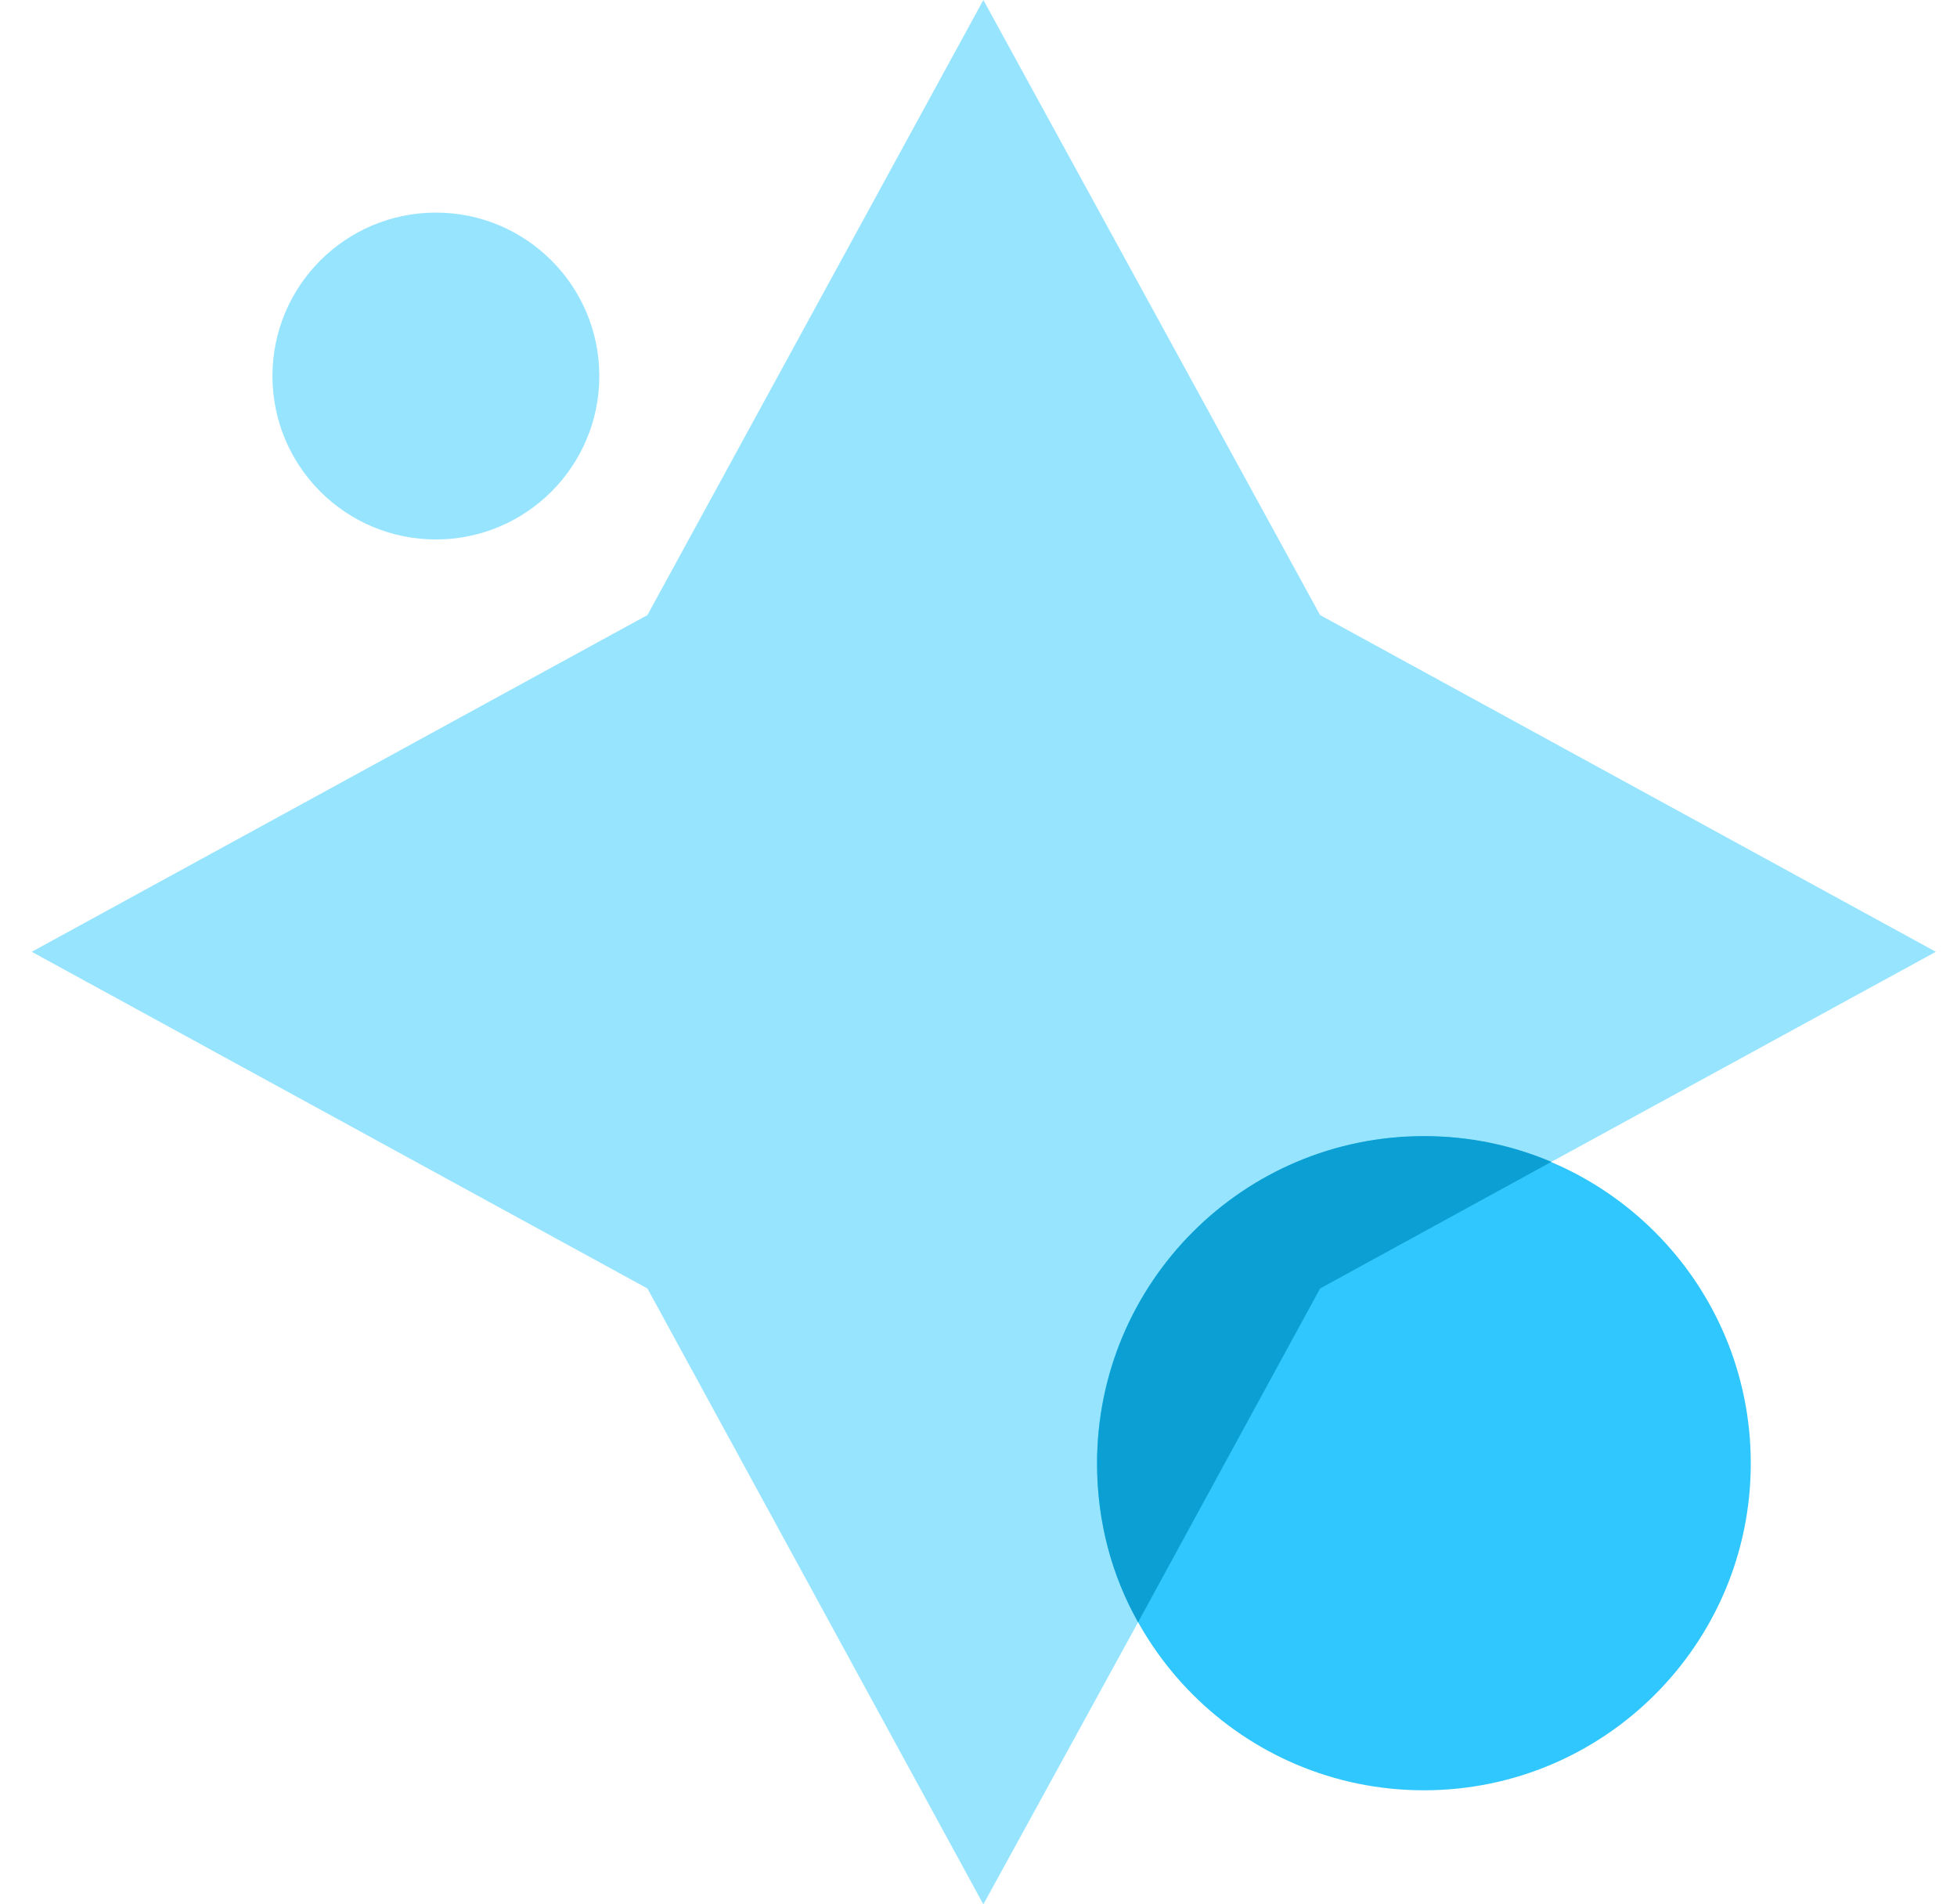
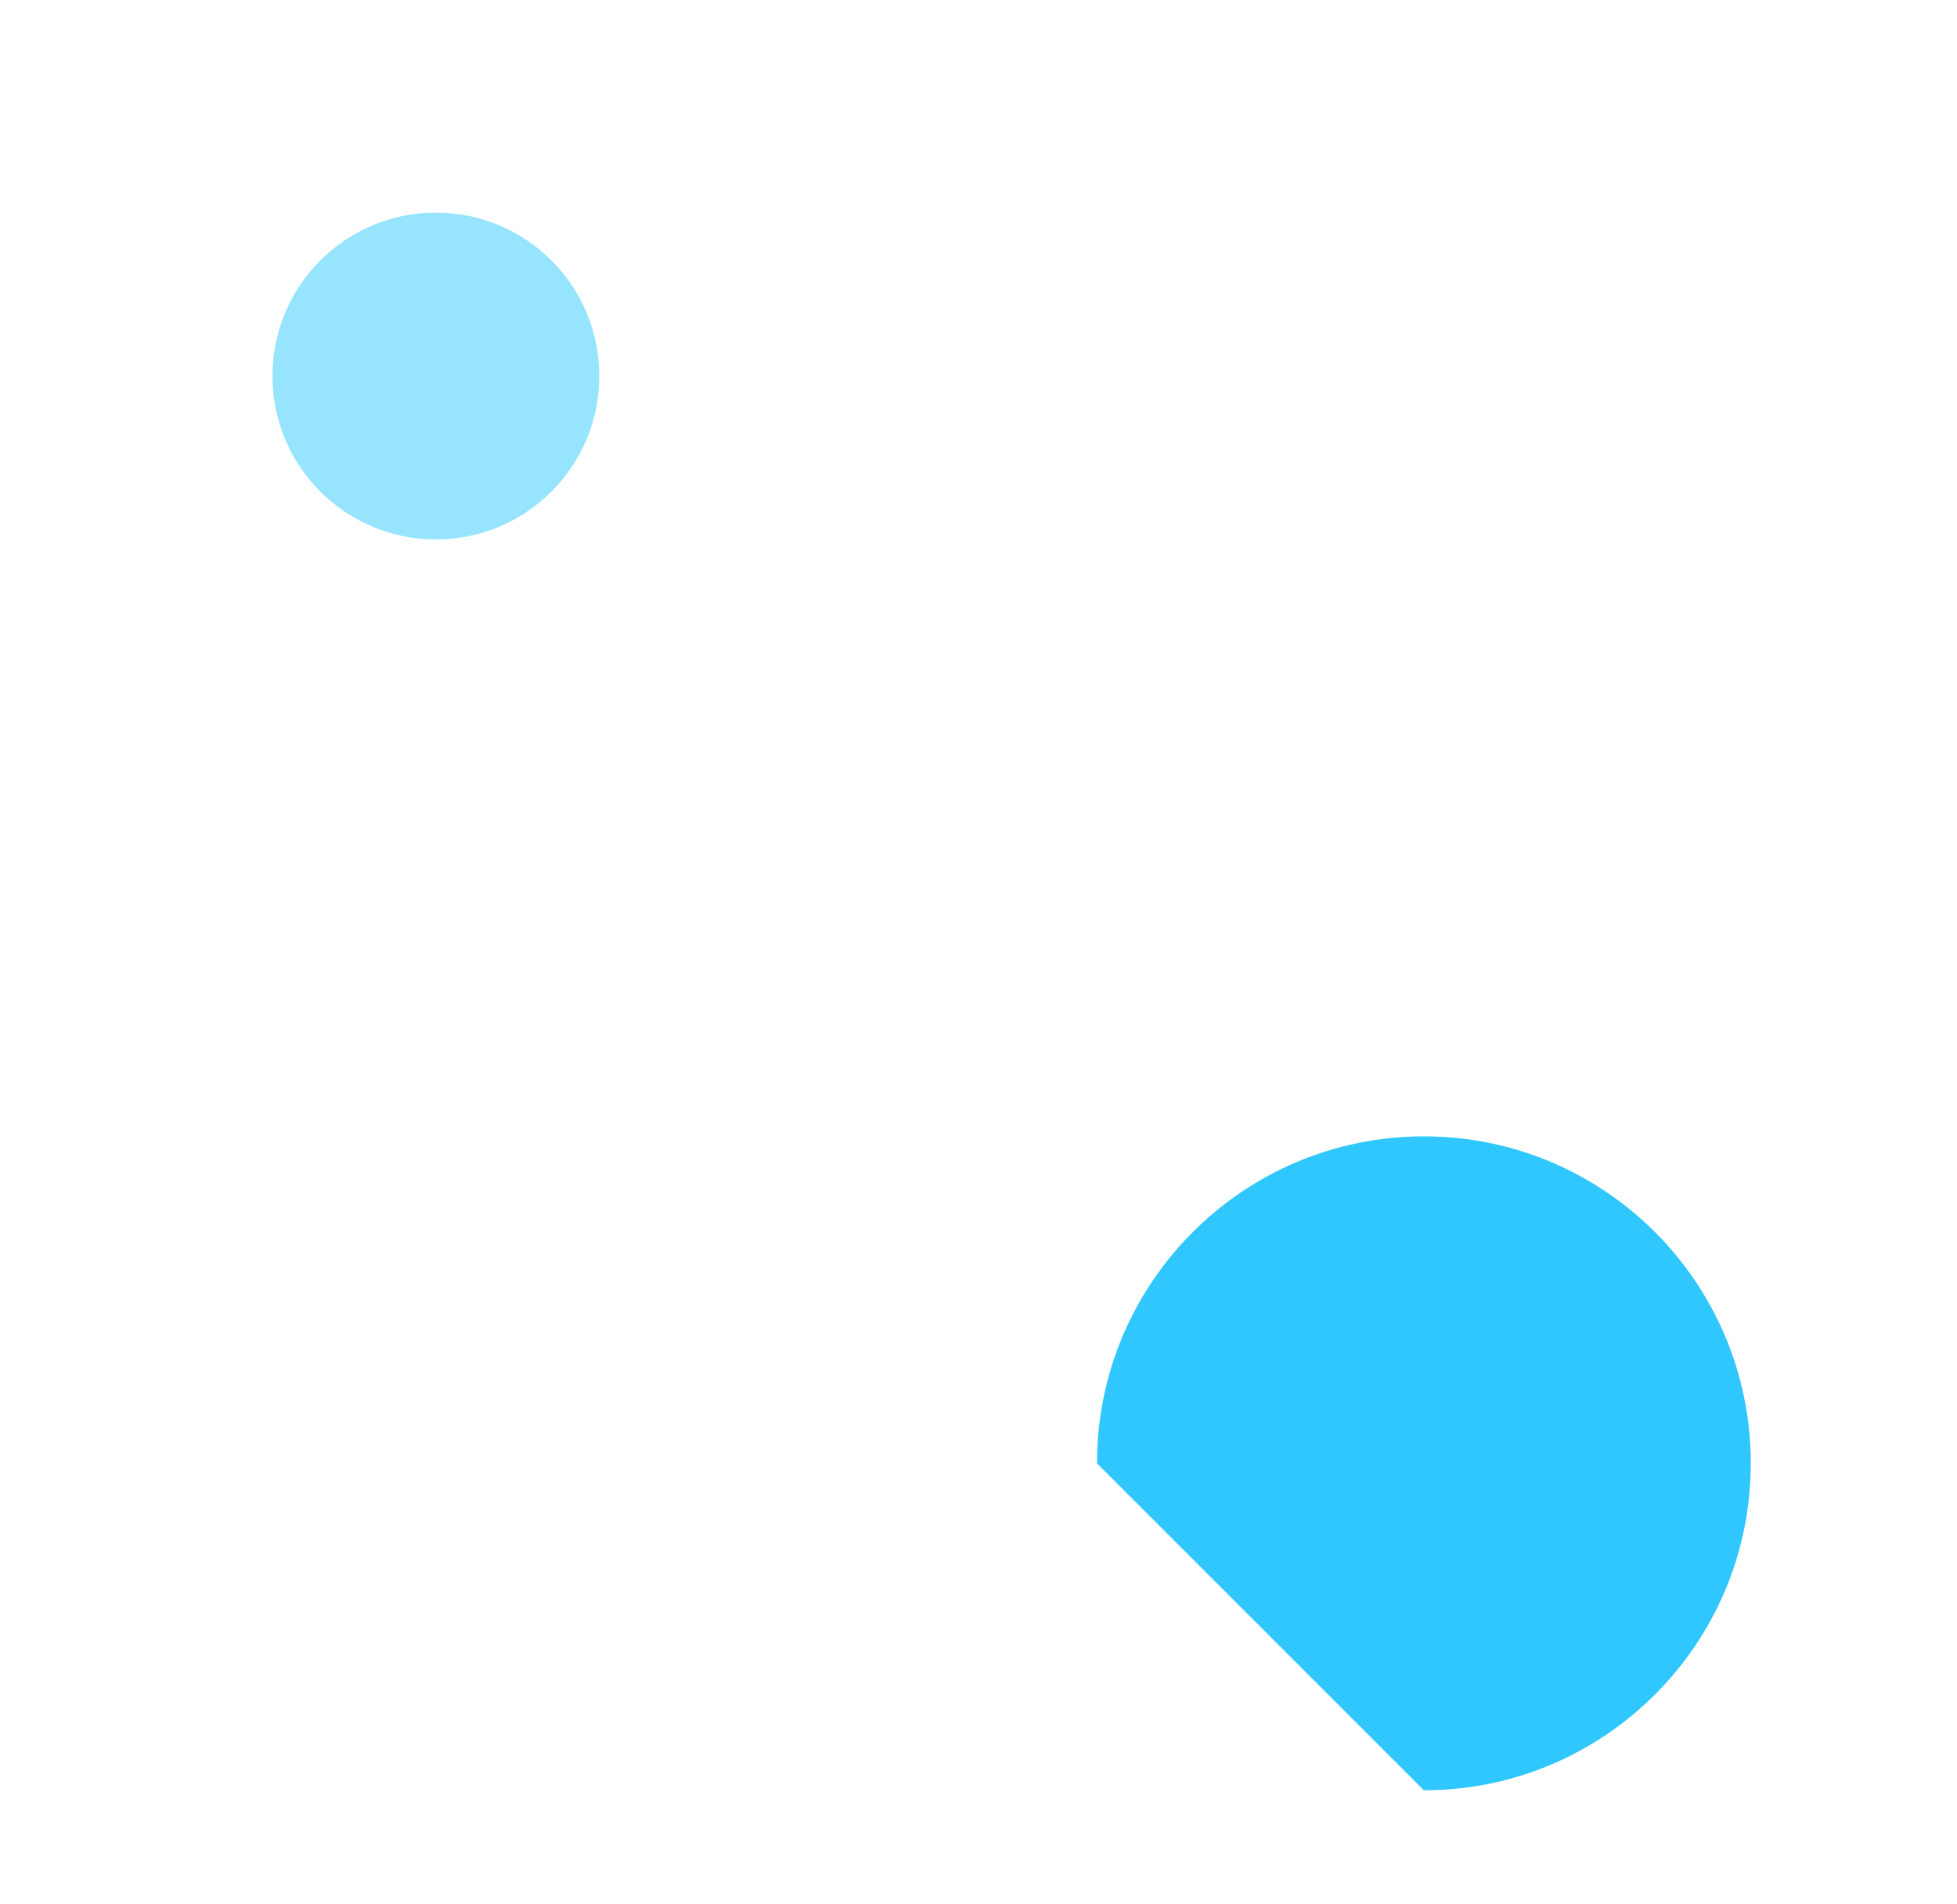
<svg xmlns="http://www.w3.org/2000/svg" width="37" height="36" viewBox="0 0 37 36" fill="none">
-   <path d="M36.6 17.993L29.331 21.964L24.958 24.358L21.517 30.667L18.592 36L12.241 24.358L0.6 17.993L12.241 11.627L18.592 0L24.958 11.627L36.6 17.993Z" fill="#97E4FF" />
-   <path d="M26.921 33.844C30.334 33.844 33.101 31.076 33.101 27.663C33.101 24.25 30.334 21.482 26.921 21.482C23.507 21.482 20.74 24.25 20.74 27.663C20.74 31.076 23.507 33.844 26.921 33.844Z" fill="#2FC7FD" />
-   <path d="M29.331 21.964L24.958 24.358L21.517 30.667C21.015 29.778 20.743 28.76 20.743 27.67C20.743 24.244 23.51 21.477 26.922 21.477C27.782 21.477 28.585 21.649 29.331 21.964Z" fill="#0C9FD3" />
+   <path d="M26.921 33.844C30.334 33.844 33.101 31.076 33.101 27.663C33.101 24.25 30.334 21.482 26.921 21.482C23.507 21.482 20.74 24.25 20.74 27.663Z" fill="#2FC7FD" />
  <path d="M8.241 10.198C9.947 10.198 11.331 8.815 11.331 7.108C11.331 5.402 9.947 4.019 8.241 4.019C6.535 4.019 5.151 5.402 5.151 7.108C5.151 8.815 6.535 10.198 8.241 10.198Z" fill="#97E4FF" />
</svg>